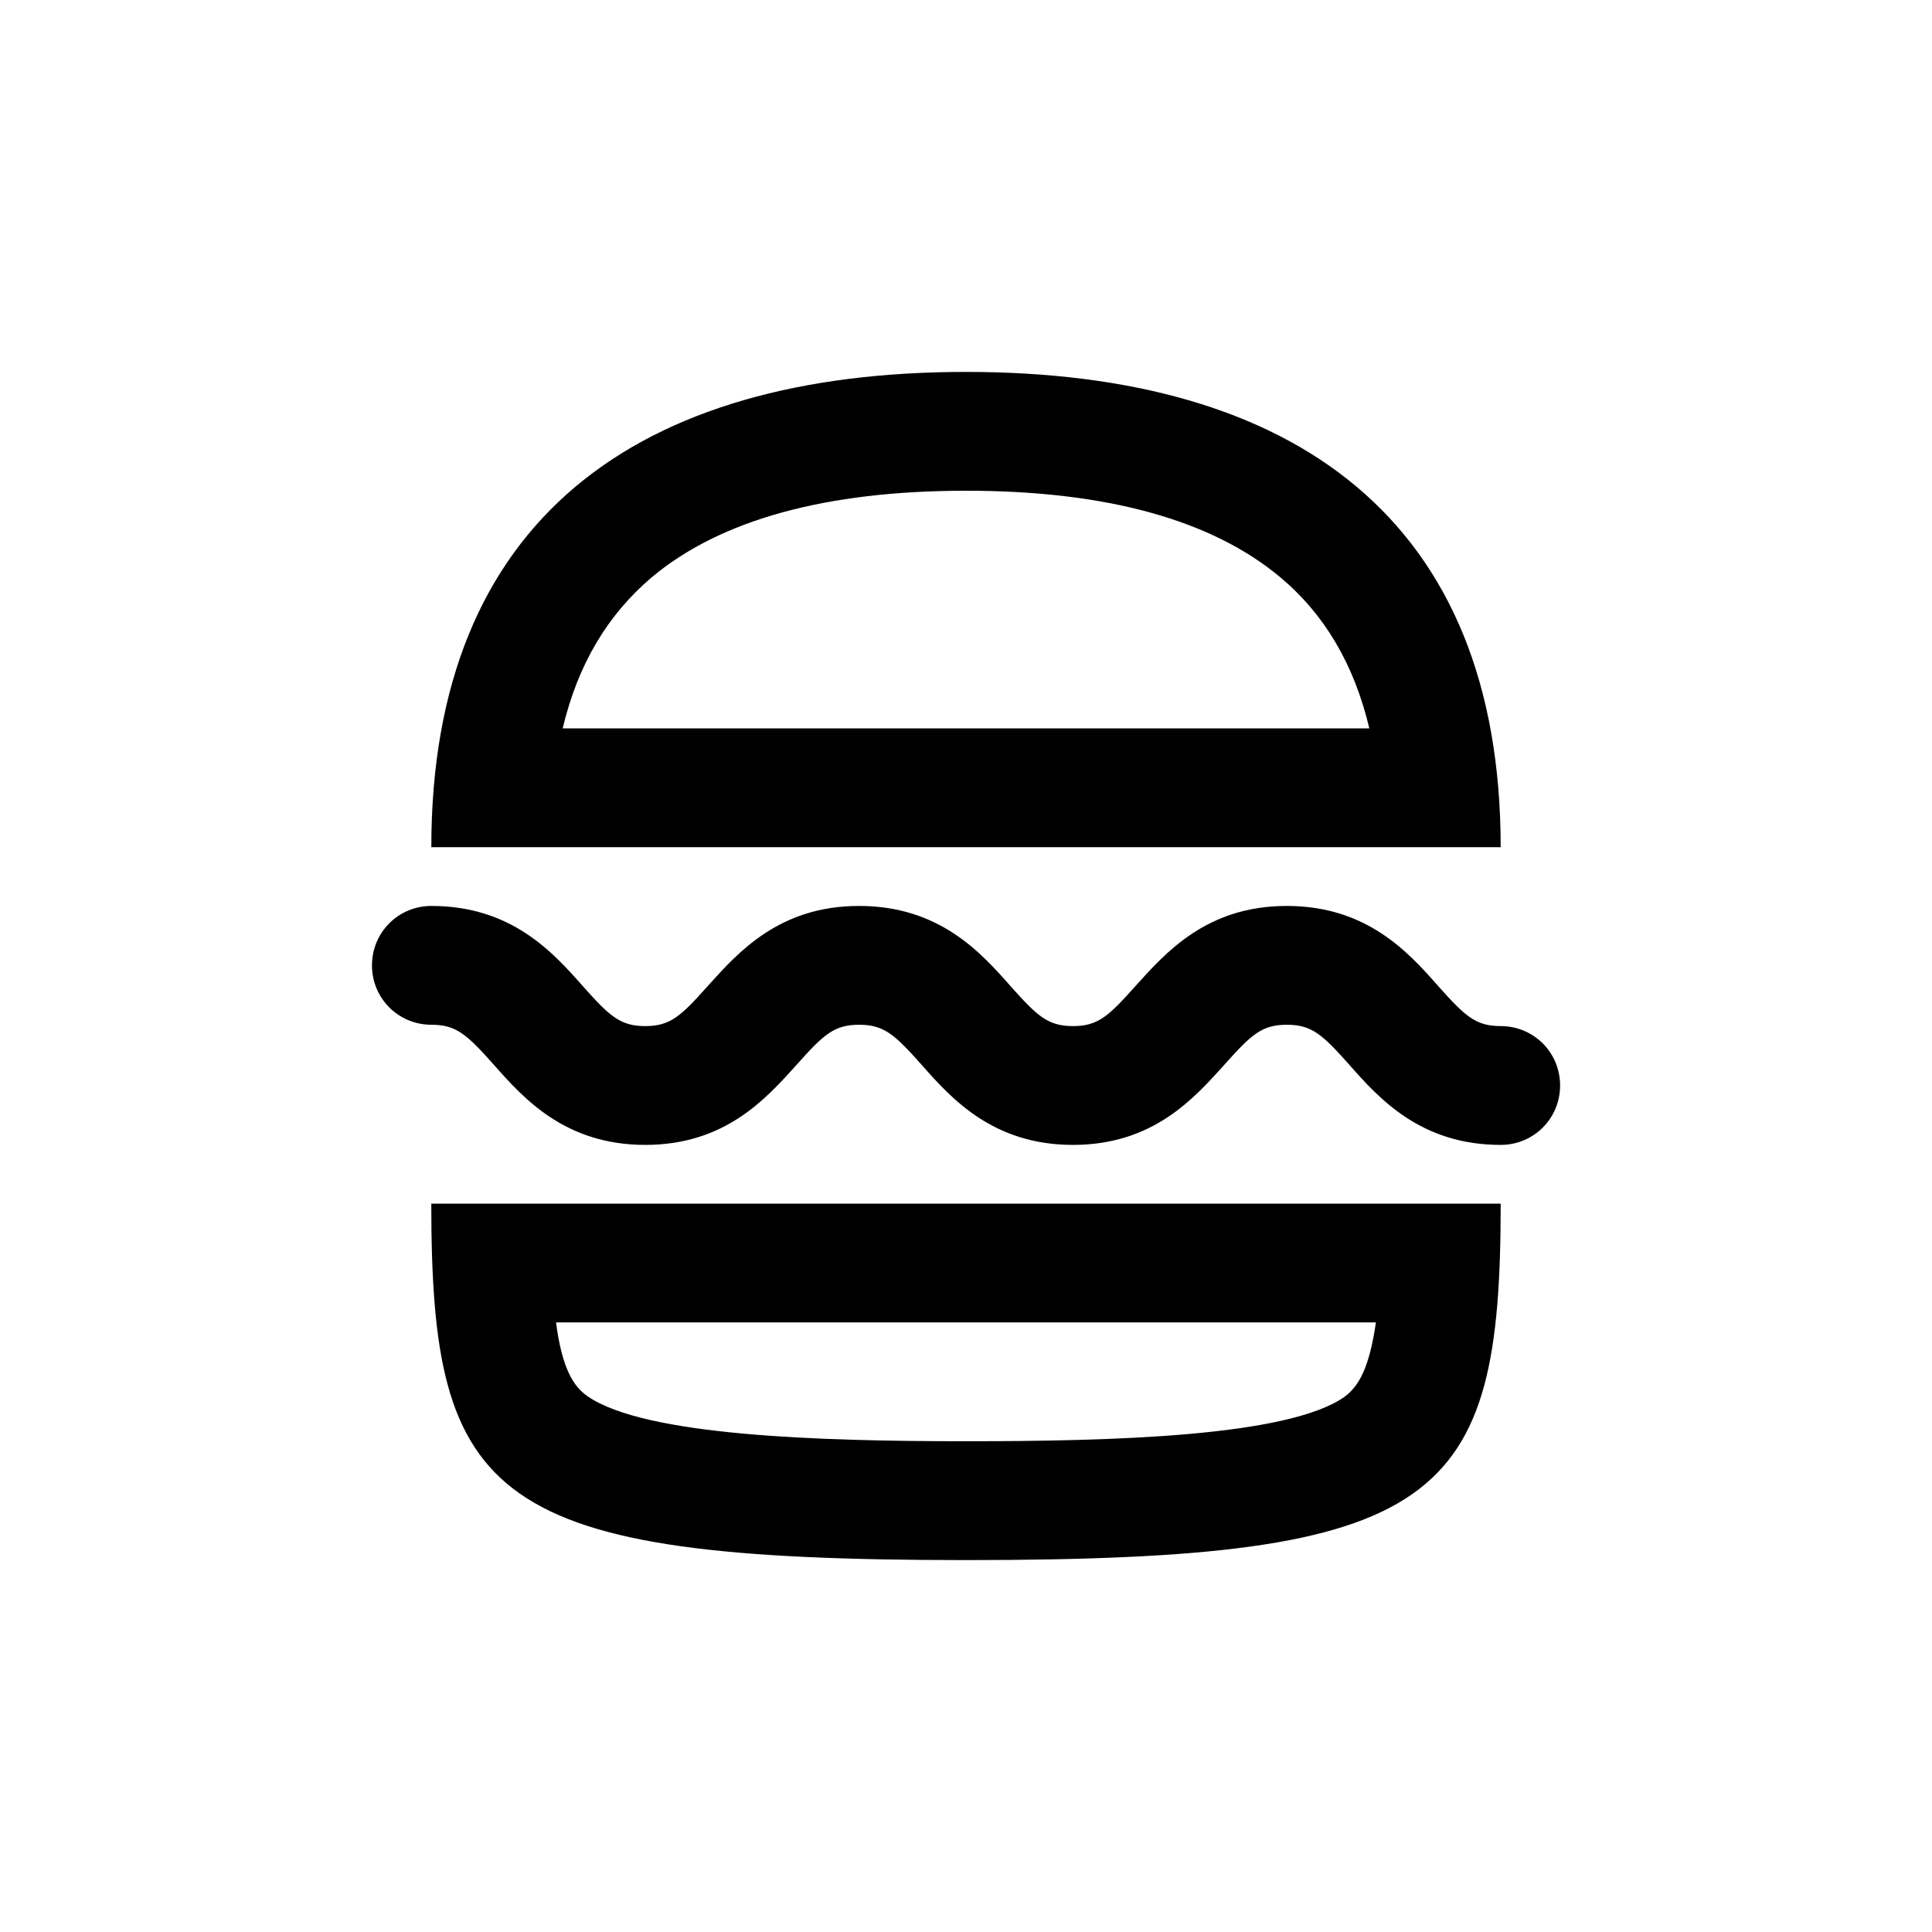
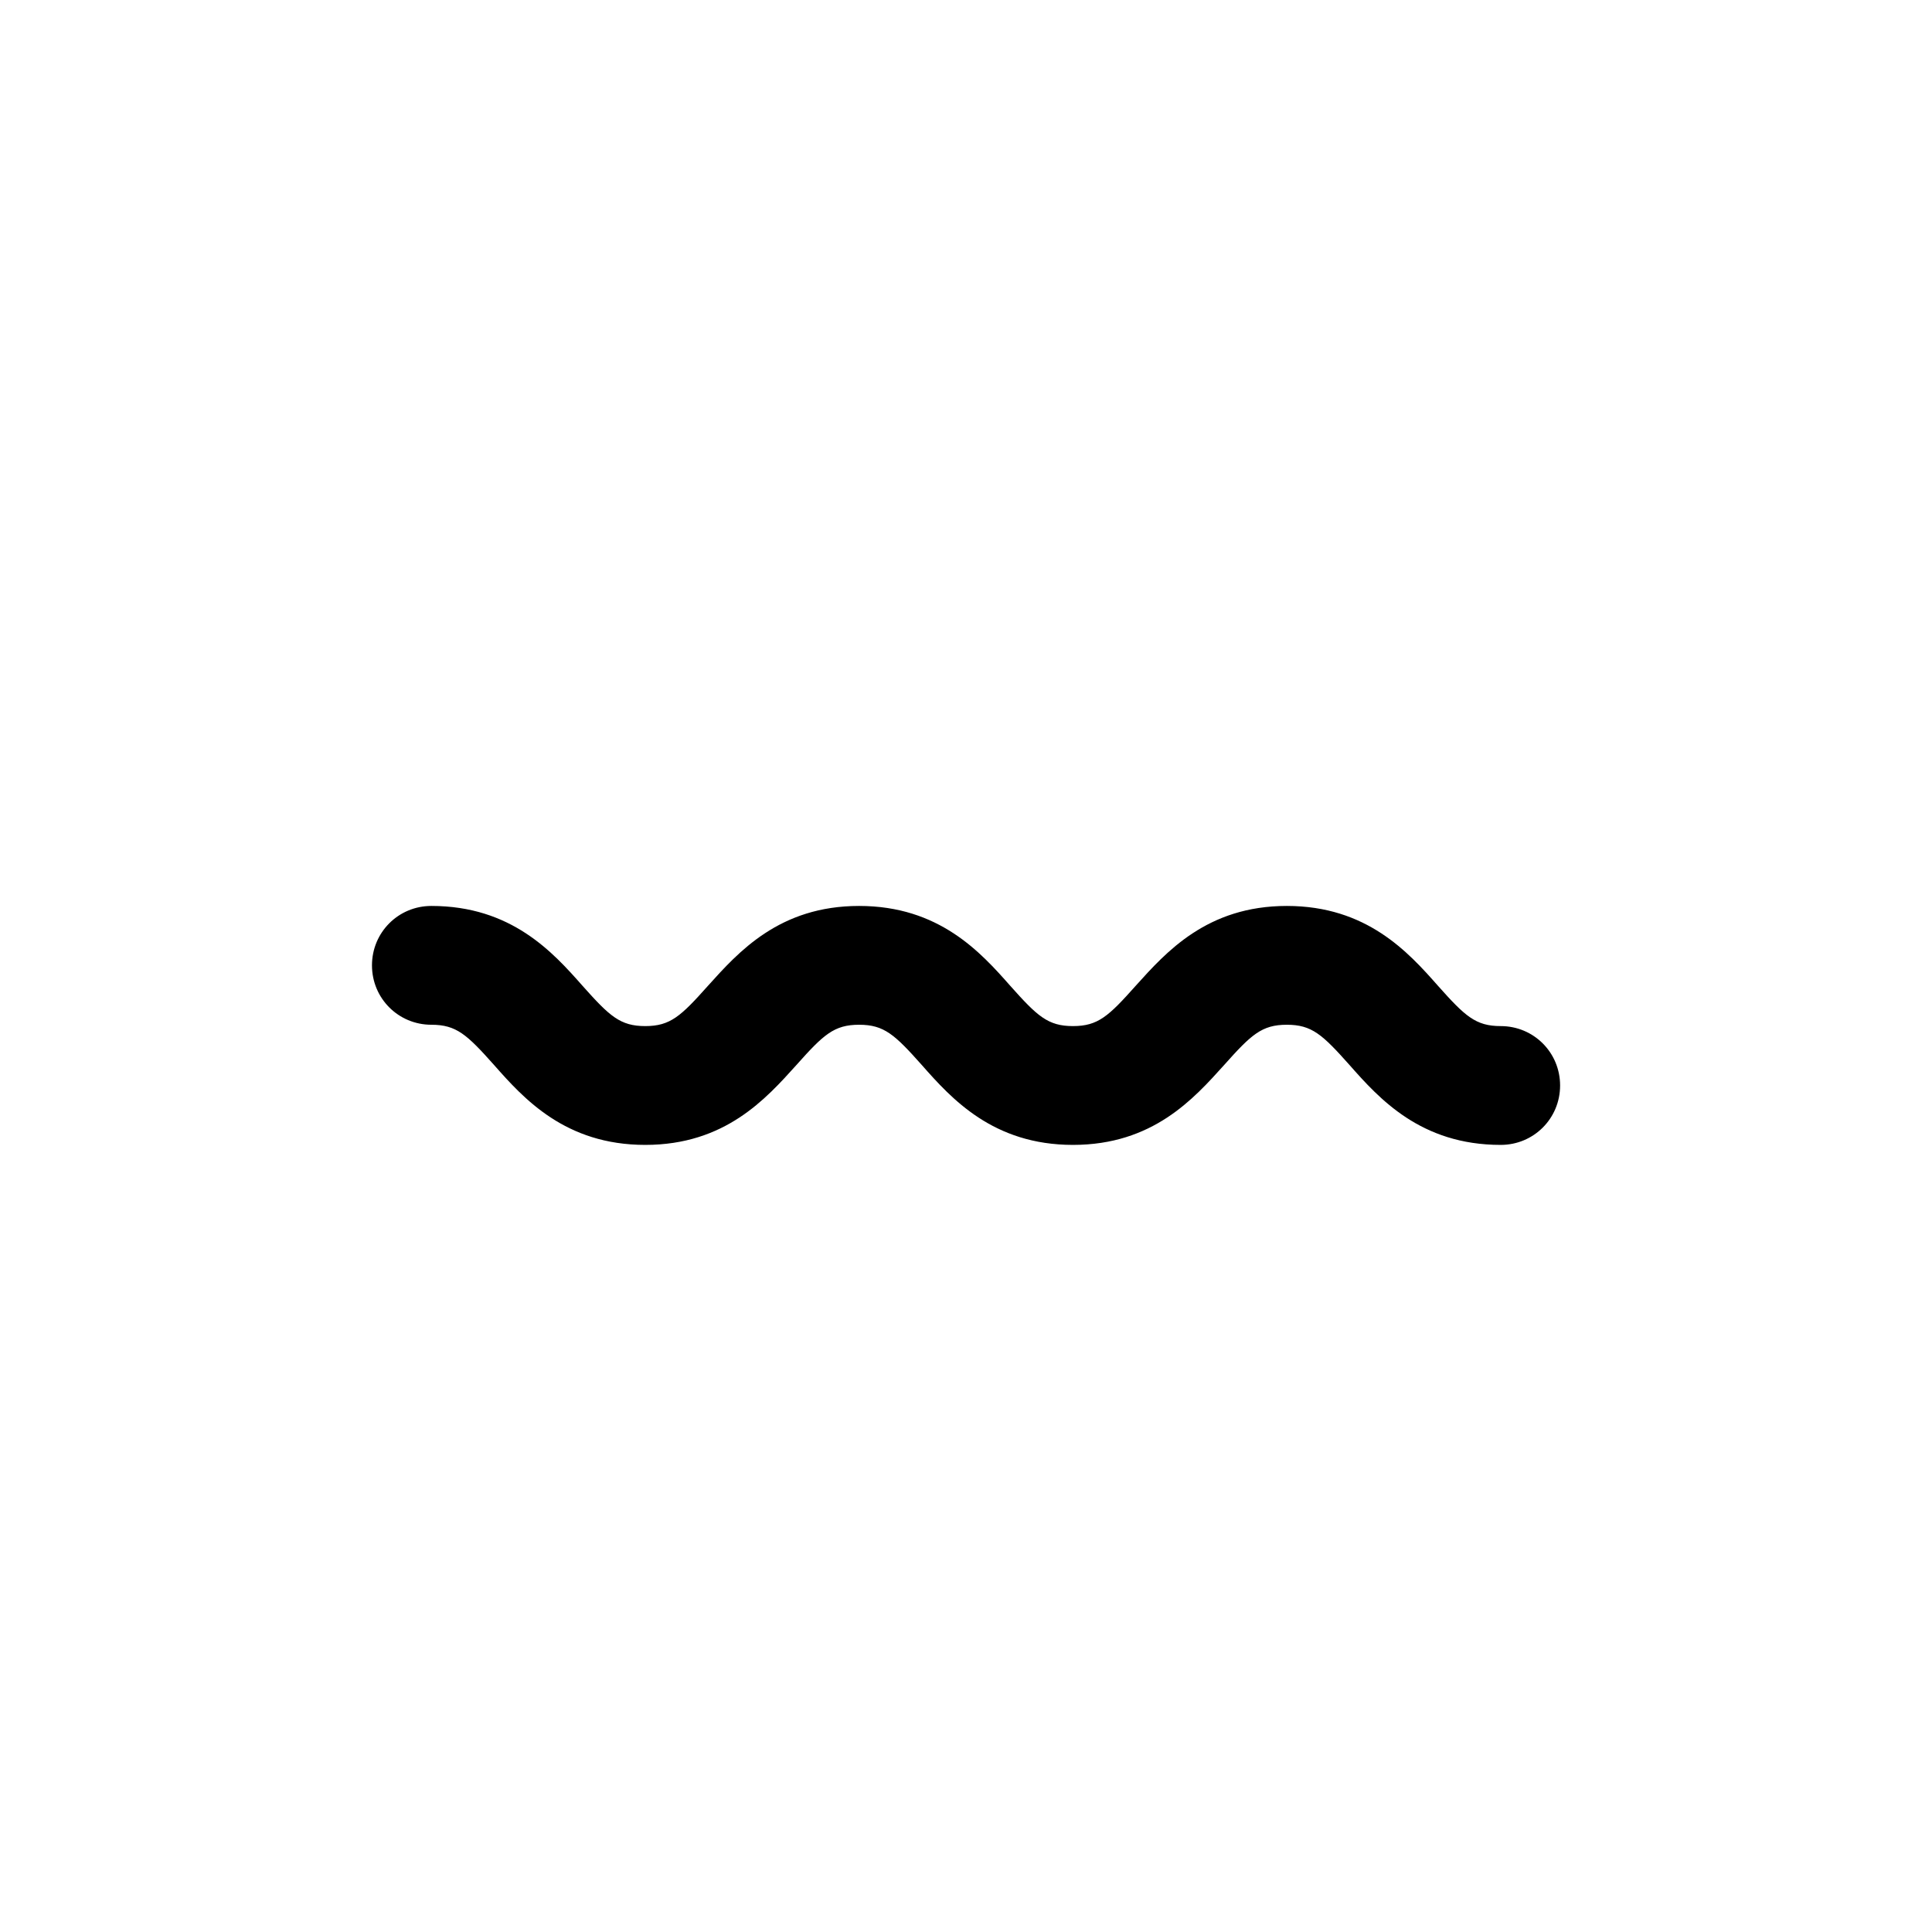
<svg xmlns="http://www.w3.org/2000/svg" fill="#000000" width="800px" height="800px" version="1.1" viewBox="144 144 512 512">
  <g>
-     <path d="m400 274.05c37.086 0 65.074 7.695 83.27 22.918 11.719 9.797 19.594 23.09 23.617 40.059h-213.77c4.023-16.969 11.895-30.09 23.617-40.059 18.191-15.223 46.184-22.918 83.27-22.918m0-31.488c-86.941 0-141.7 39.012-141.7 125.95h283.39c-0.004-86.945-54.758-125.95-141.7-125.95z" />
-     <path d="m508.63 494.46c-1.75 12.07-4.547 16.969-8.398 19.766-15.043 10.496-61.402 11.719-100.24 11.719-38.66 0-85.02-1.398-100.24-11.895-3.848-2.625-6.824-7.523-8.398-19.594l217.27 0.004m33.062-31.484m0 0h-283.39c0 78.895 15.219 94.465 141.7 94.465 126.3-0.004 141.7-15.047 141.7-94.465z" />
    <path d="m541.7 447.41c-21.168 0-32.188-12.246-40.059-21.168-7.172-8.047-9.973-10.672-16.617-10.672-6.648 0-9.445 2.625-16.617 10.672-8.047 8.922-18.895 21.168-40.059 21.168-21.168 0-32.188-12.246-40.059-21.168-7.172-8.047-9.973-10.672-16.617-10.672-6.648 0-9.445 2.625-16.617 10.672-8.047 8.922-18.895 21.168-40.059 21.168-21.168 0-32.188-12.246-40.059-21.168-7.172-8.047-9.973-10.672-16.617-10.672-8.746 0-15.742-6.996-15.742-15.742 0-8.746 6.996-15.742 15.742-15.742 21.168 0 32.188 12.246 40.059 21.168 7.172 8.047 9.973 10.672 16.617 10.672 6.648 0 9.445-2.625 16.617-10.672 8.047-8.922 18.895-21.168 40.059-21.168 21.168 0 32.188 12.246 40.059 21.168 7.172 8.047 9.973 10.672 16.617 10.672 6.648 0 9.445-2.625 16.617-10.672 8.047-8.922 18.895-21.168 40.059-21.168 21.168 0 32.188 12.246 40.059 21.168 7.172 8.047 9.973 10.672 16.617 10.672 8.746 0 15.742 6.996 15.742 15.742 0 8.746-6.996 15.742-15.742 15.742z" />
  </g>
</svg>